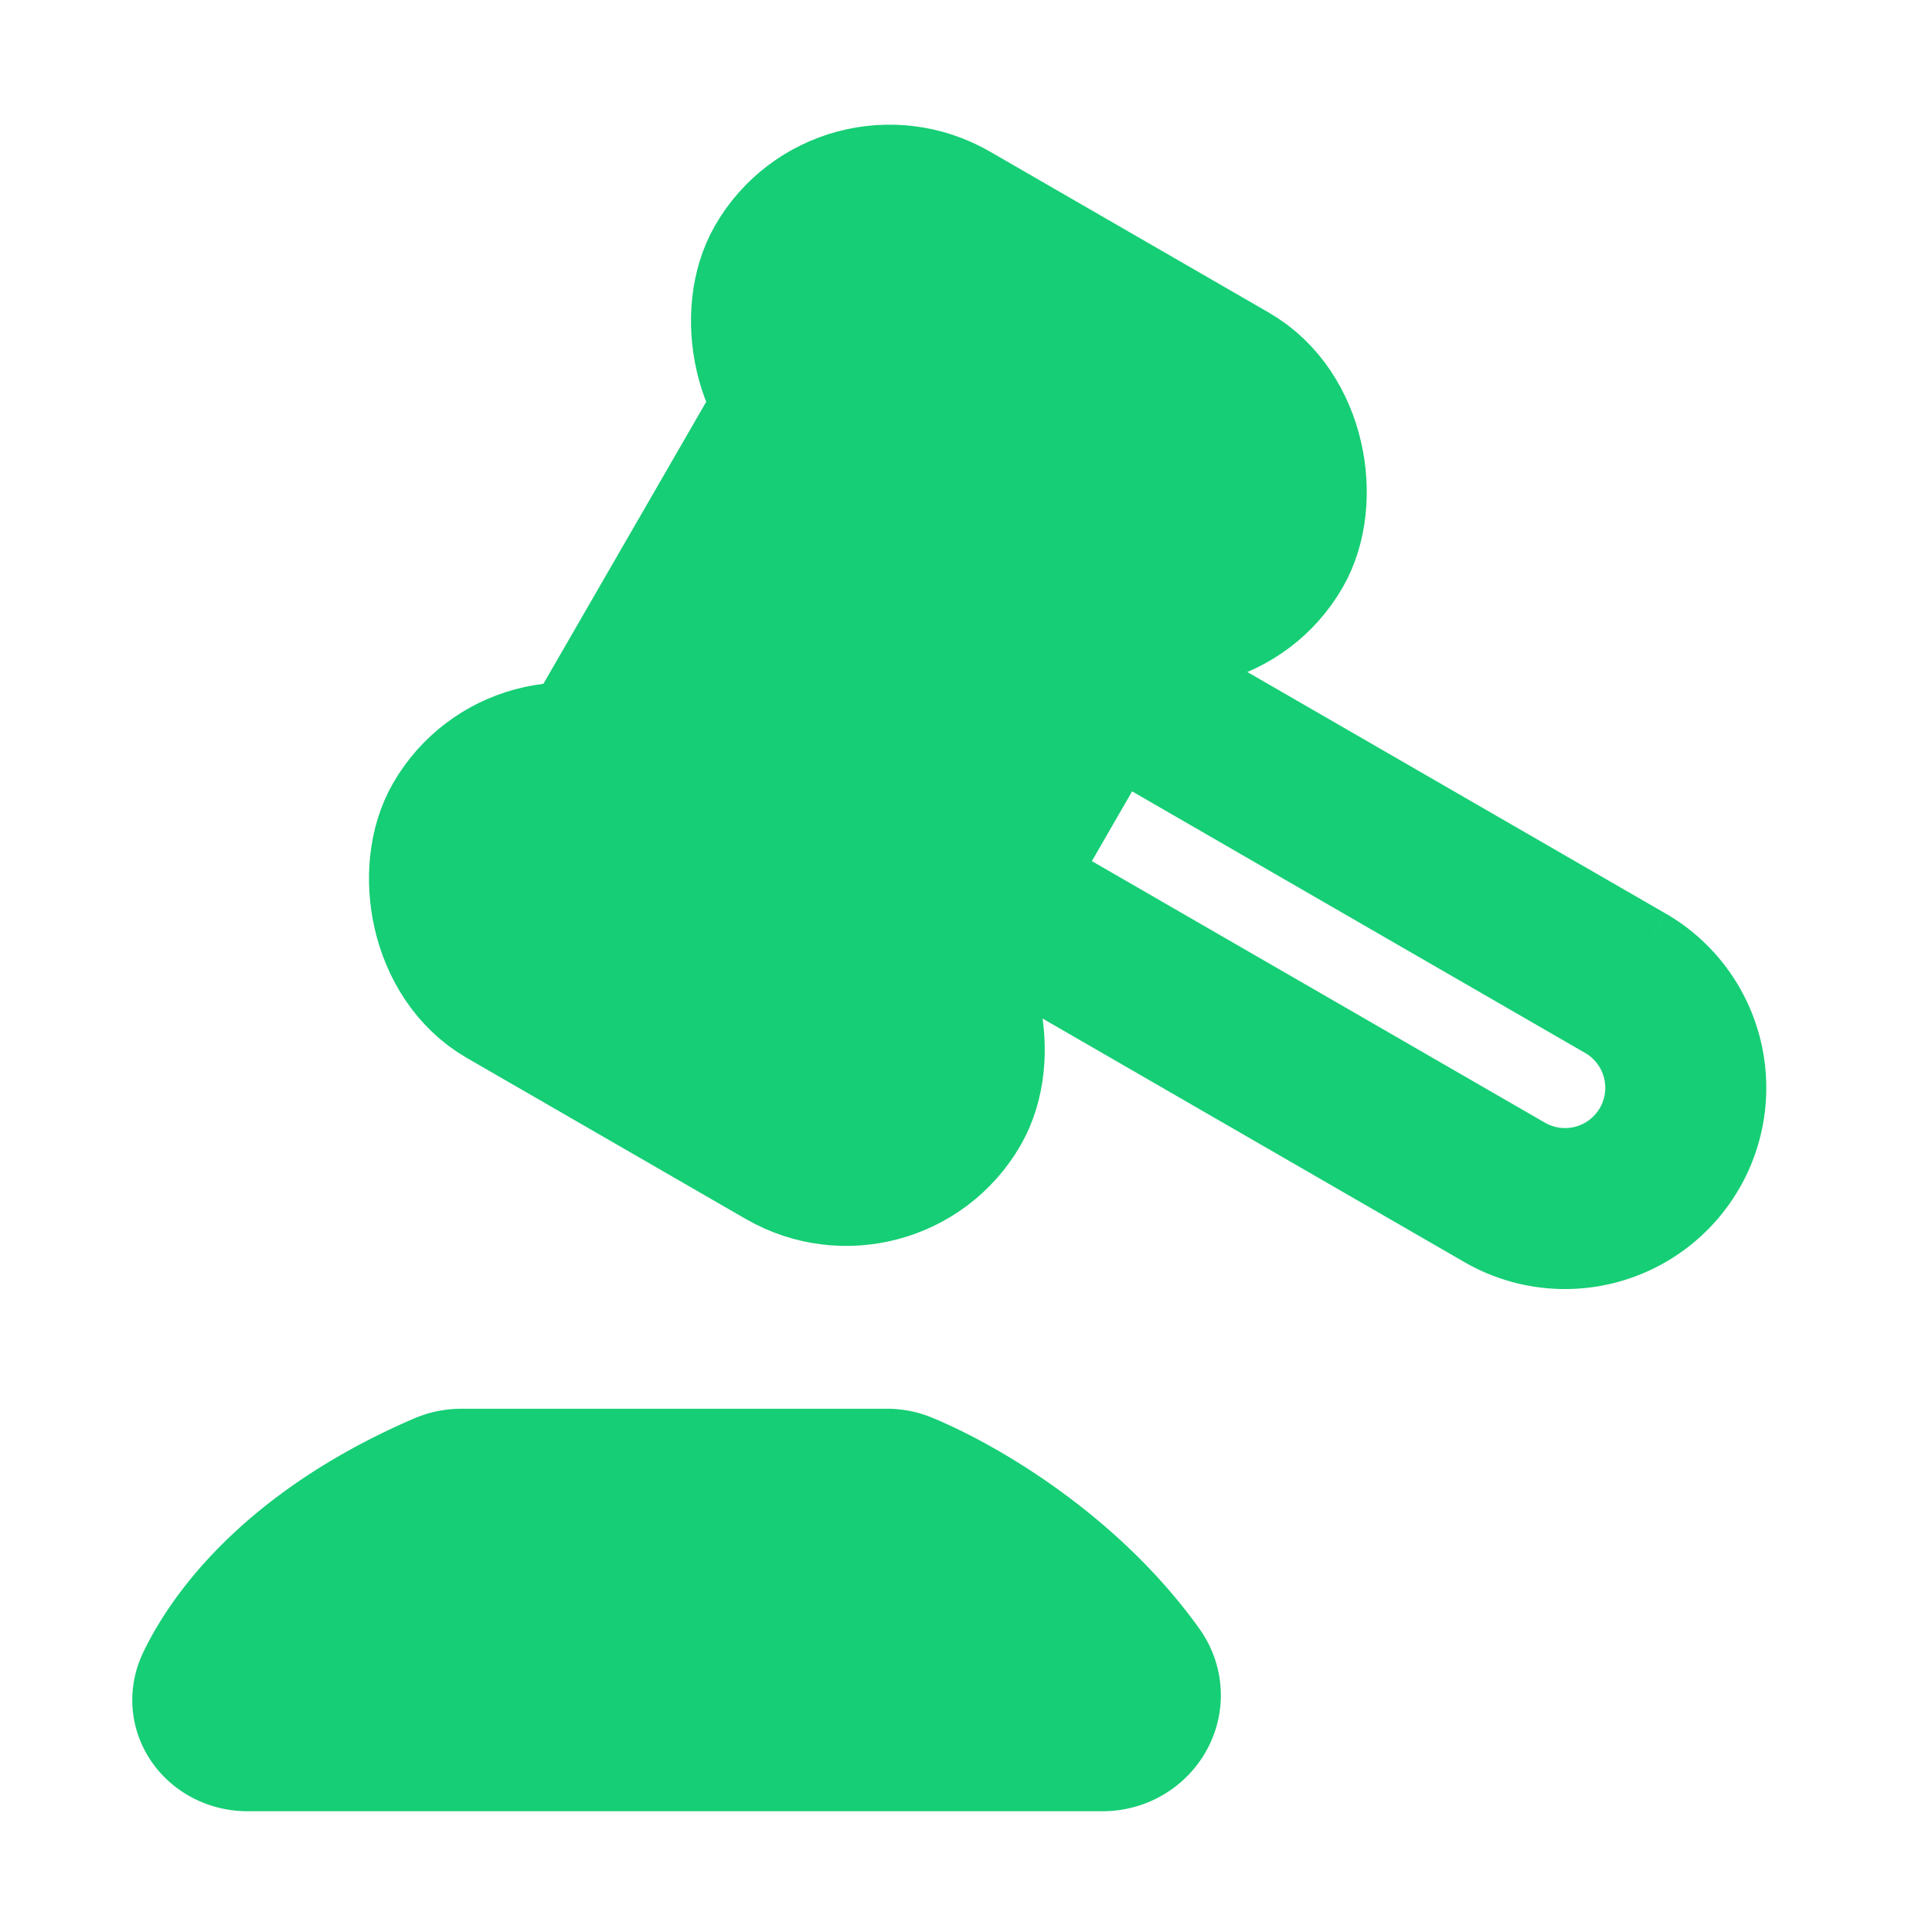
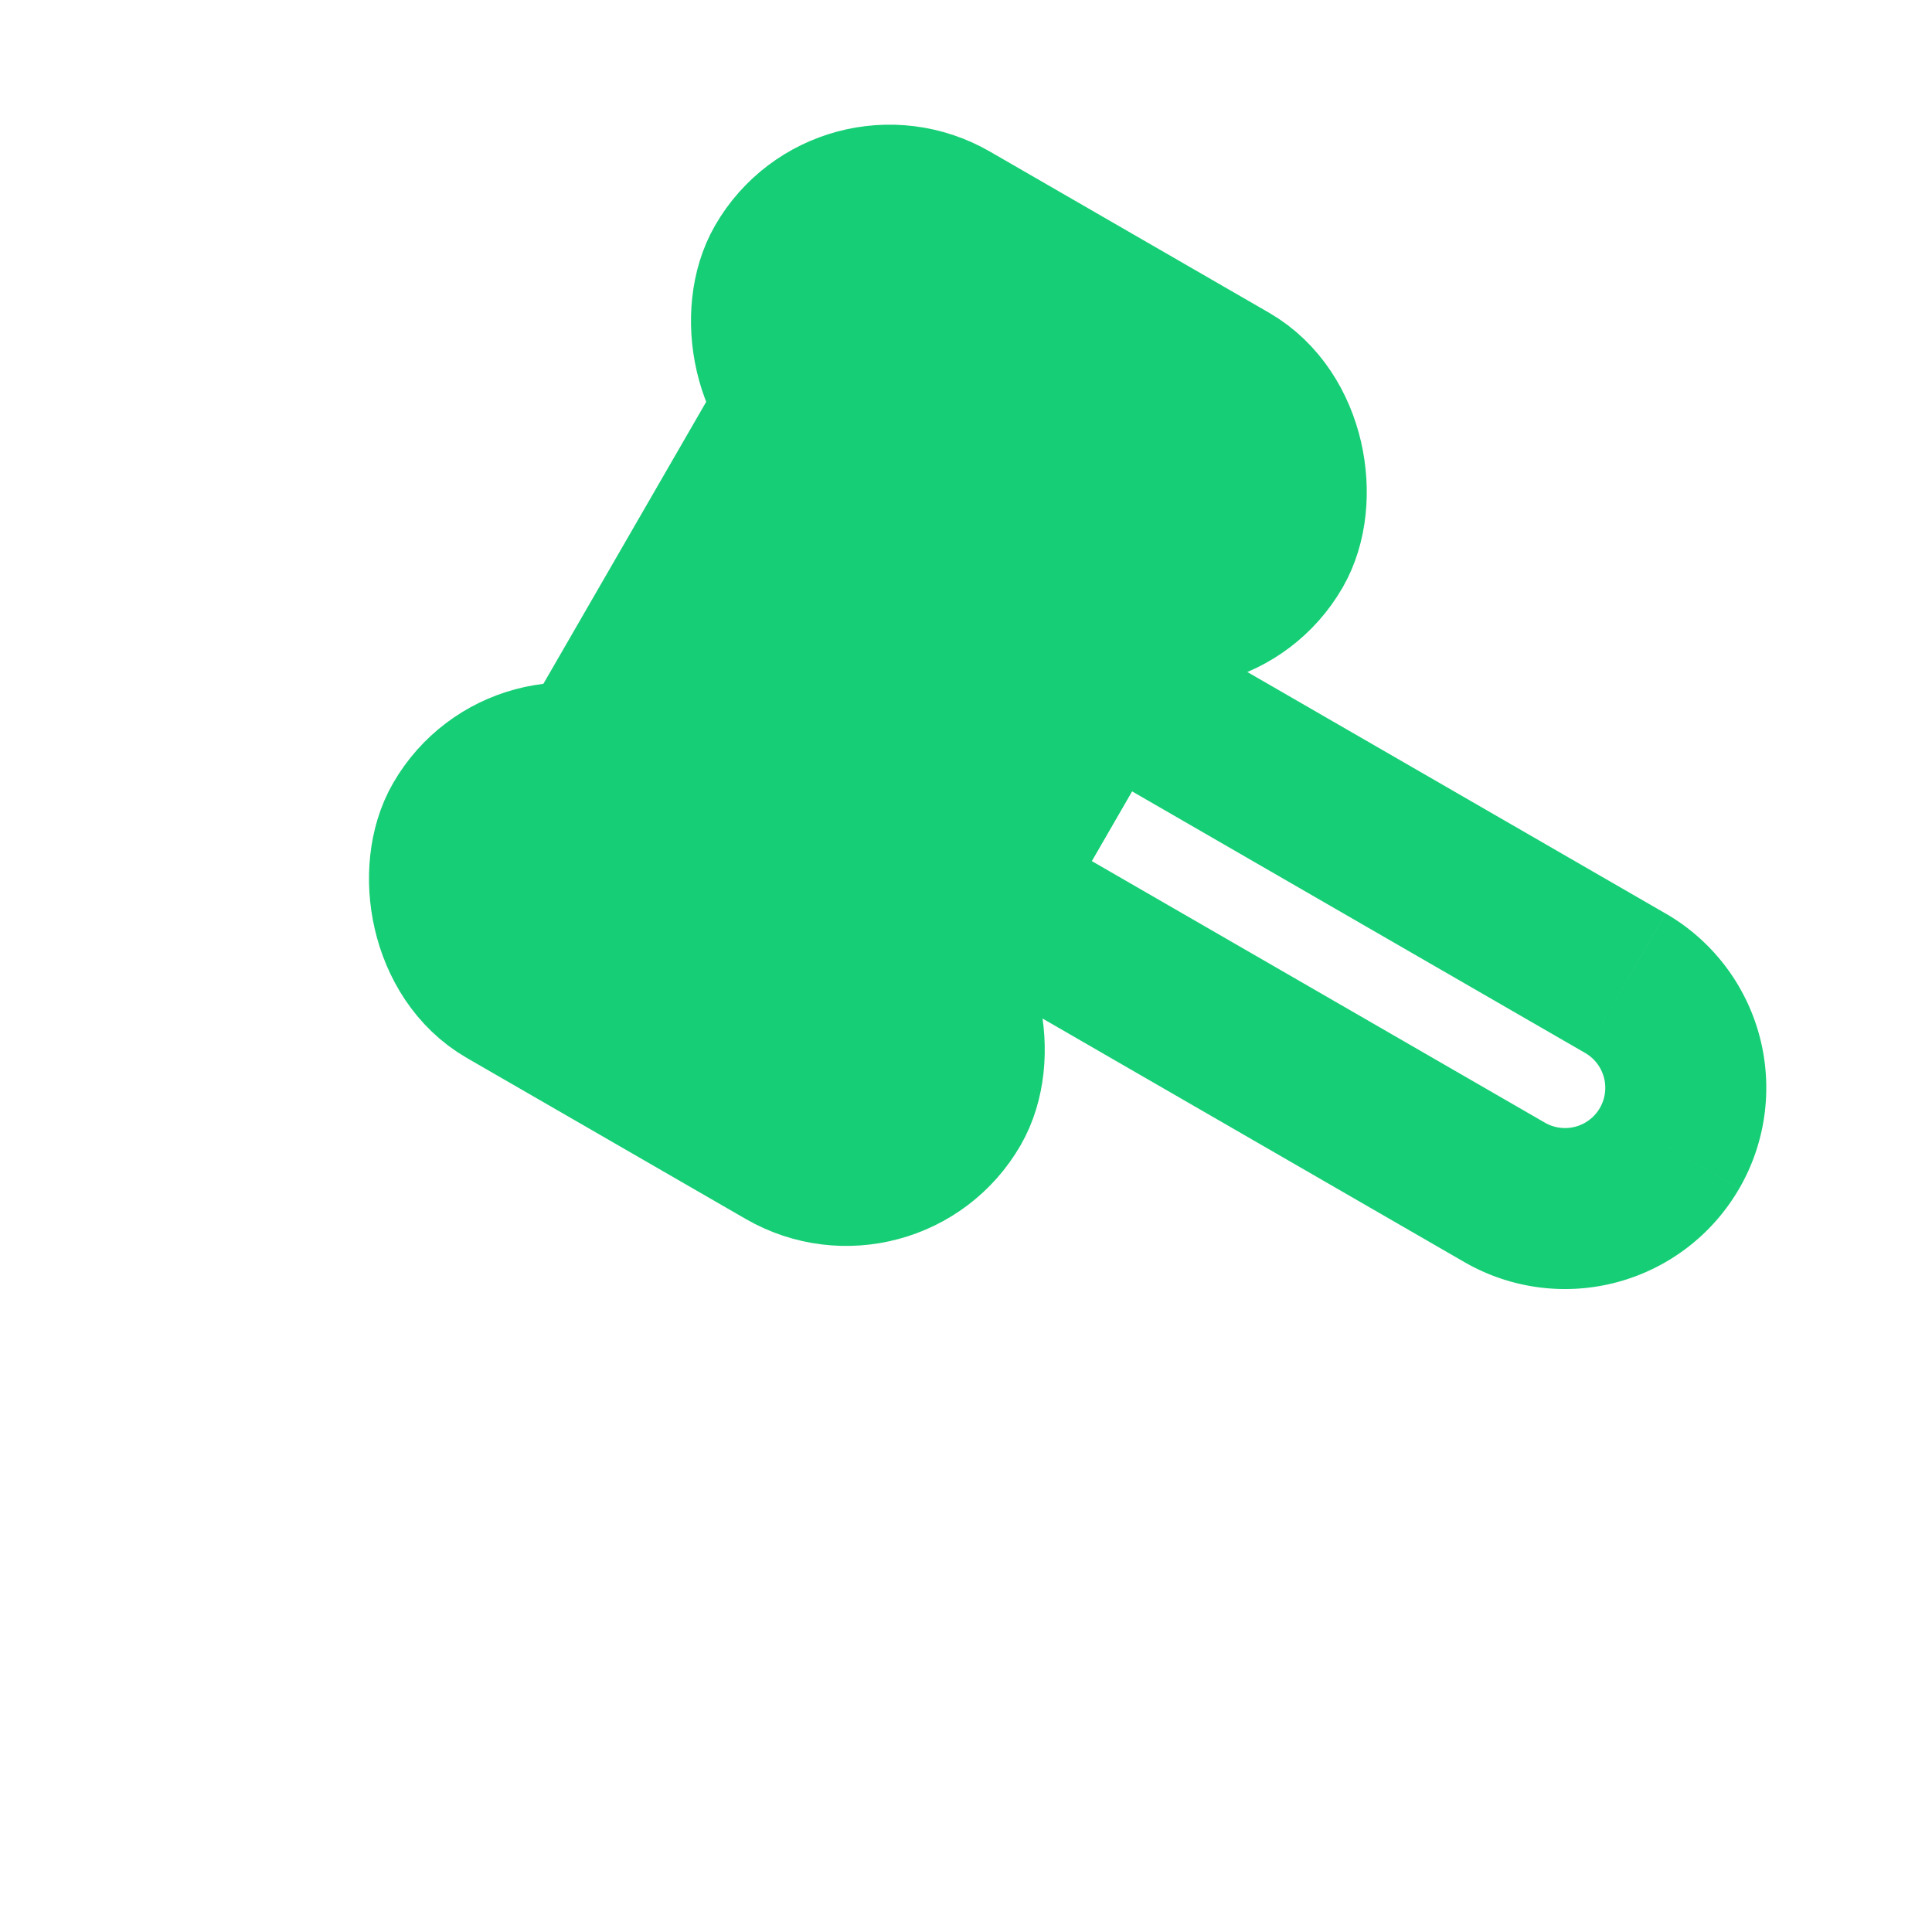
<svg xmlns="http://www.w3.org/2000/svg" width="32" height="32" viewBox="0 0 48 48">
  <g fill="#16ce75">
-     <path stroke="#16ce75" stroke-linecap="round" stroke-linejoin="round" stroke-width="4" d="M11.075 37.08c-3.386 1.46-5.039 3.444-5.71 4.83c-.266.548.181 1.09.79 1.09h21.232c.742 0 1.212-.776.779-1.38c-1.75-2.438-4.384-3.977-5.777-4.552a.933.933 0 0 0-.357-.068h-10.57a.98.98 0 0 0-.387.08" />
    <path stroke="#16ce75" stroke-linejoin="round" stroke-width="4" d="m14.732 18.856l5-8.66l8.66 5l-5 8.66z" />
    <path fill="#16ce75" d="m27.392 16.928l1-1.732a2 2 0 0 0-2.732.732zm-3 5.196l-1.732-1a2 2 0 0 0 .732 2.732zm2-3.464l12.99 7.5l2-3.464l-12.99-7.5zm11.99 9.232l-12.99-7.5l-2 3.464l12.99 7.5zm-12.258-4.768l3-5.196l-3.464-2l-3 5.196zm13.625 4.402a1 1 0 0 1-1.367.366l-2 3.464a5 5 0 0 0 6.83-1.83zm-.367-1.366a1 1 0 0 1 .367 1.366l3.464 2a5 5 0 0 0-1.83-6.83z" />
    <rect width="14" height="6" x="21" y="4" stroke="#16ce75" stroke-linejoin="round" stroke-width="4" rx="3" transform="rotate(30 21 4)" />
    <rect width="14" height="6" x="13" y="17.856" stroke="#16ce75" stroke-linejoin="round" stroke-width="4" rx="3" transform="rotate(30 13 17.856)" />
  </g>
</svg>